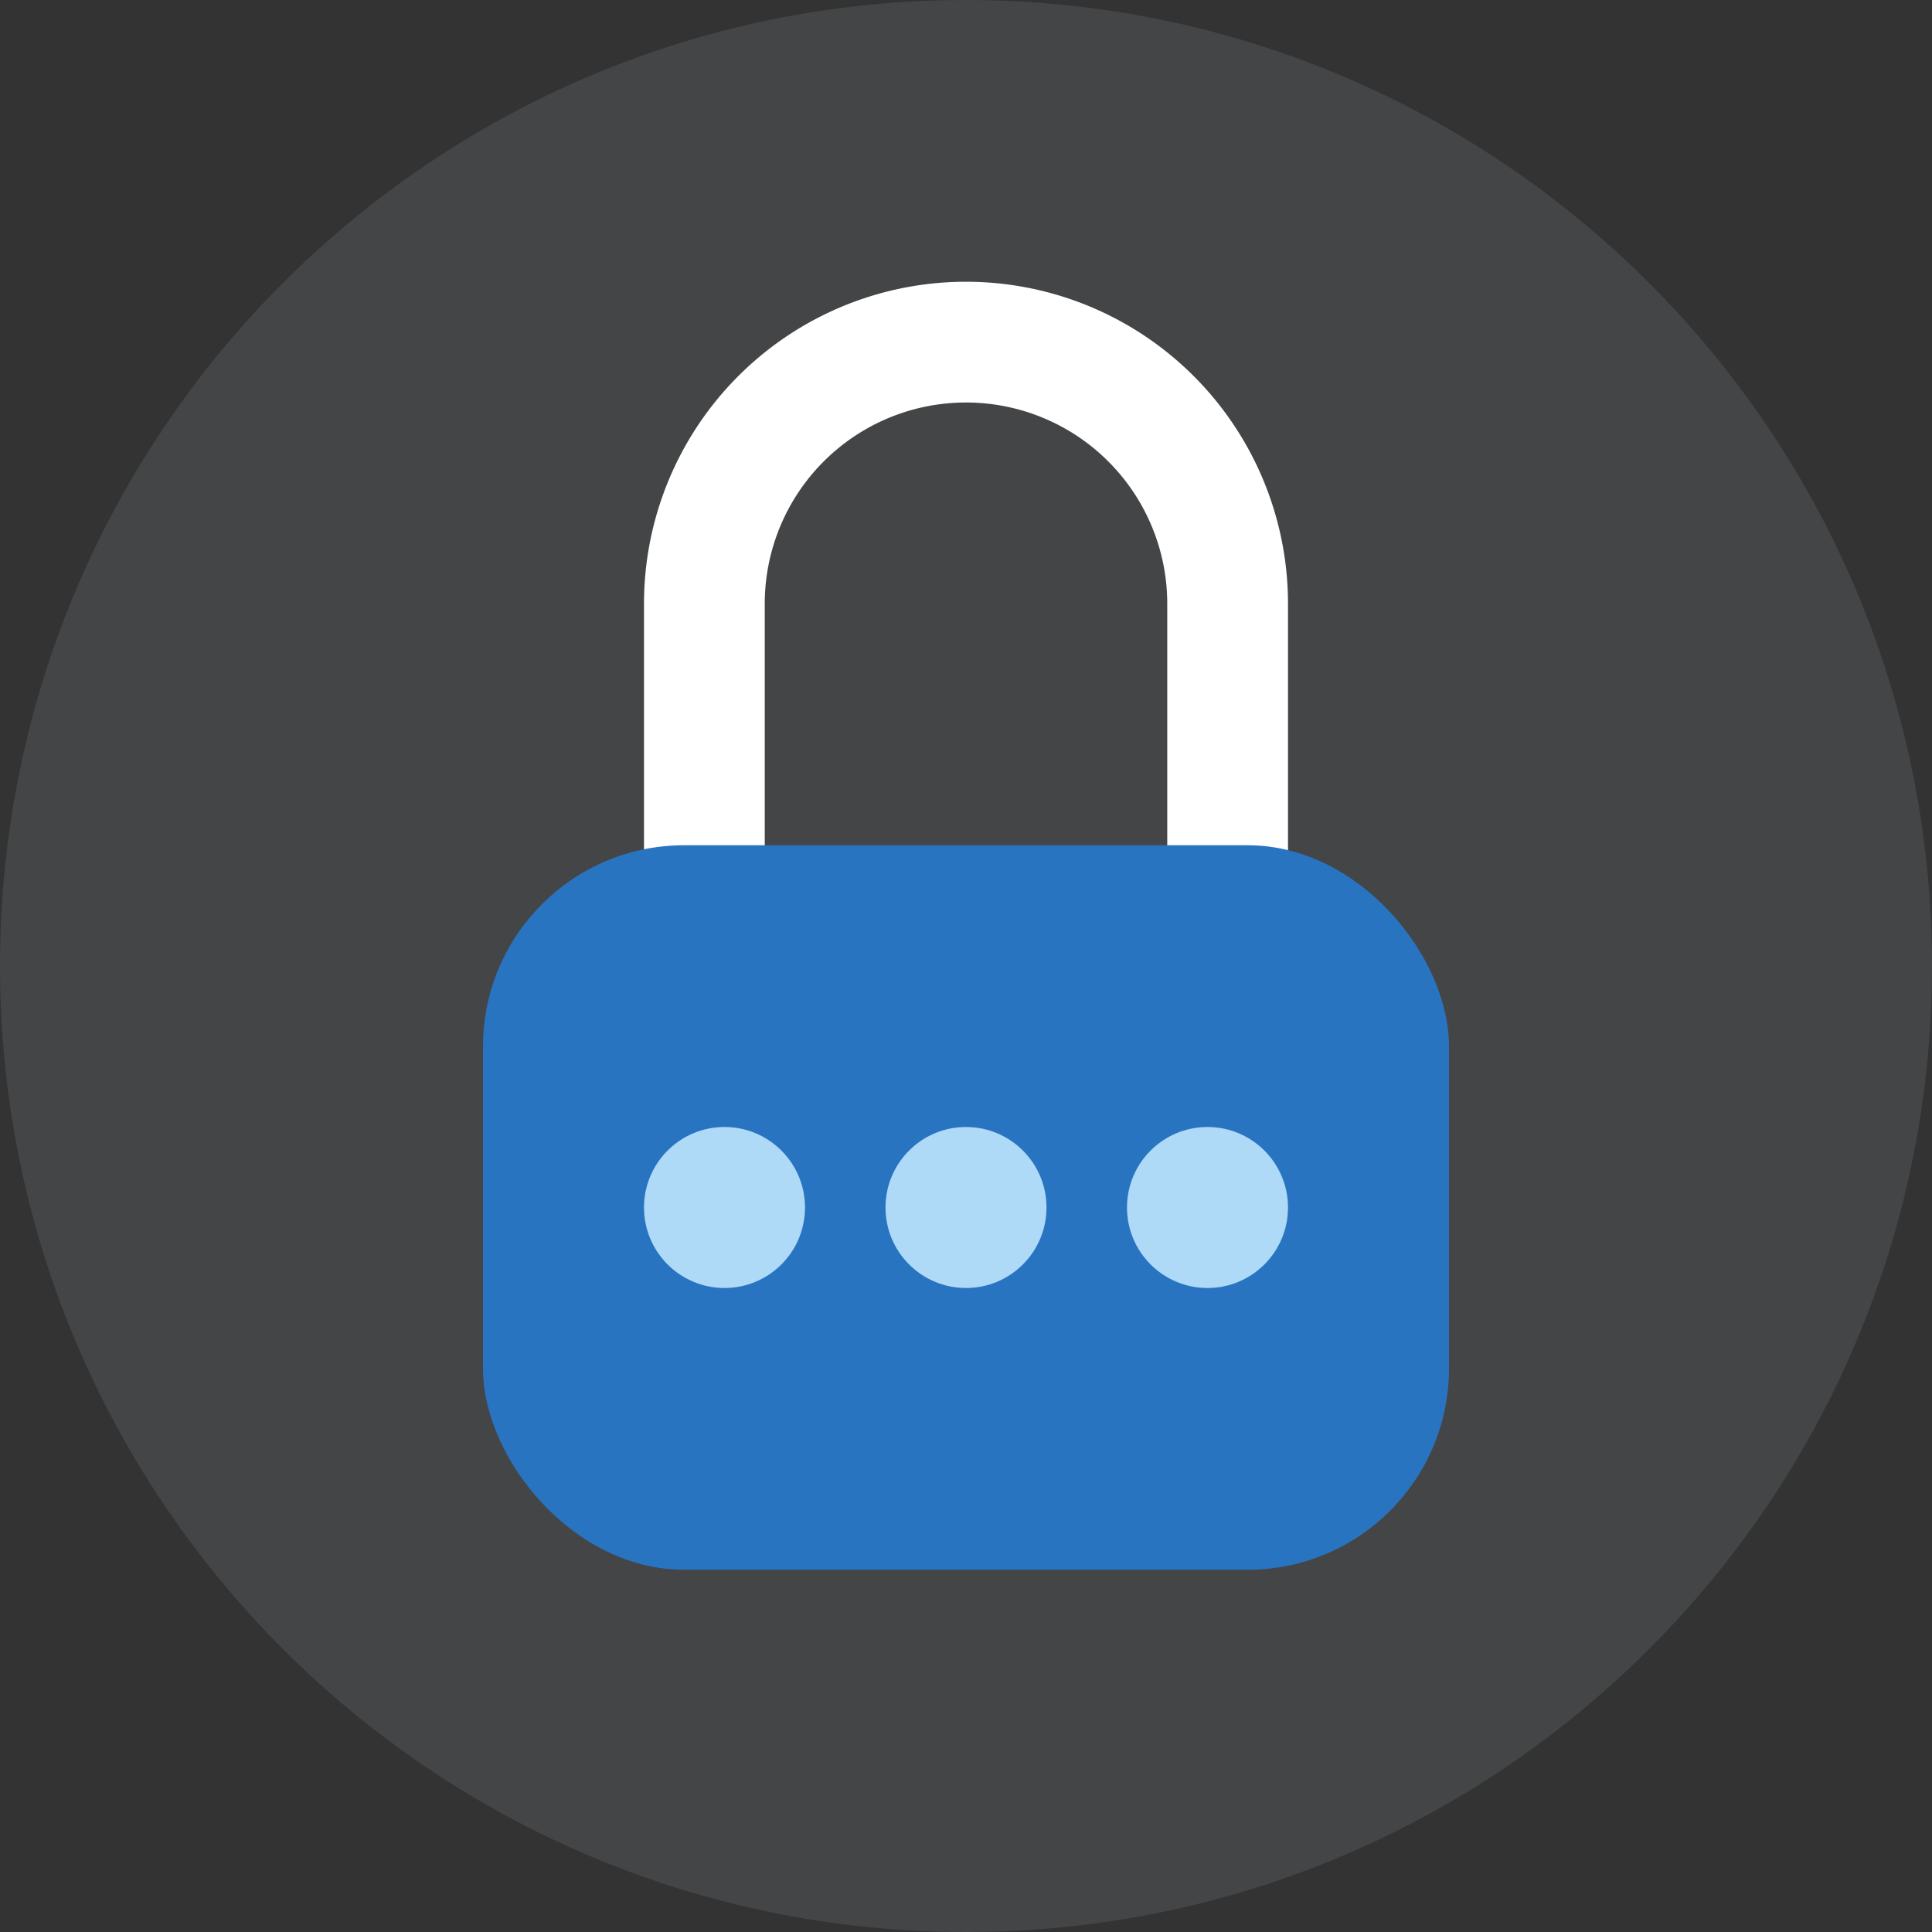
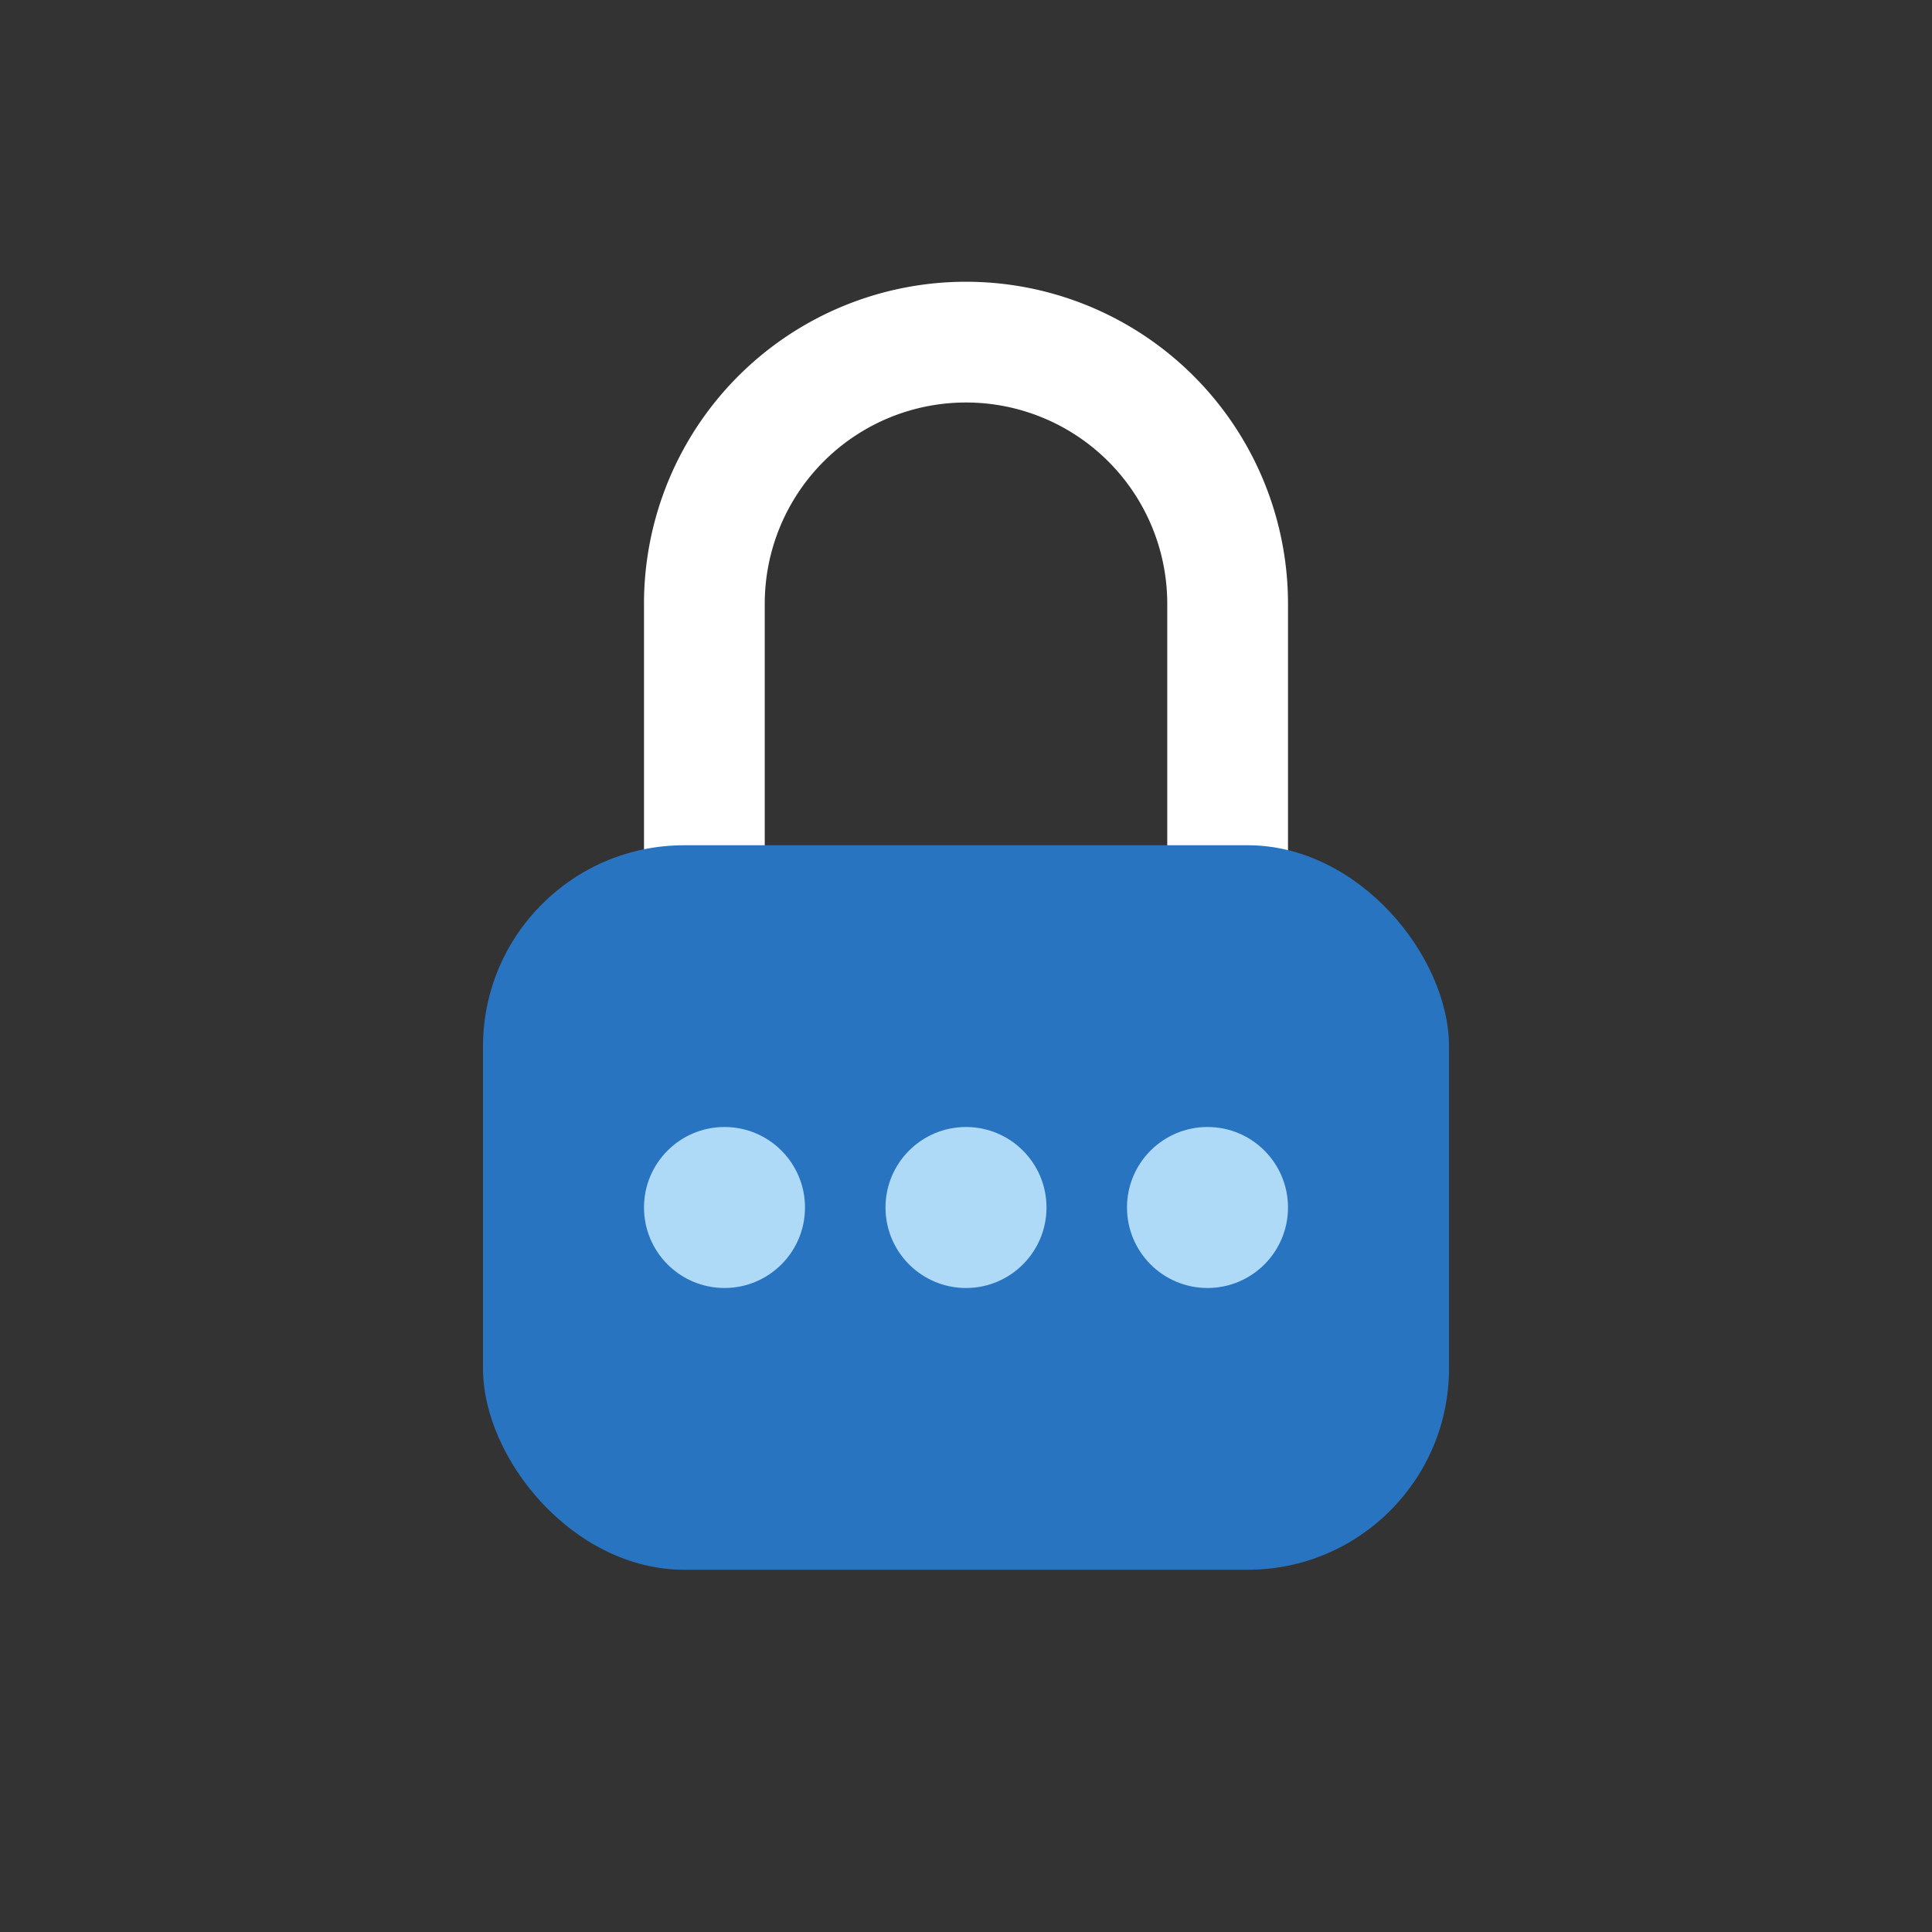
<svg xmlns="http://www.w3.org/2000/svg" fill="none" viewBox="0 0 48 48">
  <rect x="0" y="0" width="48" height="48" fill="#333333" stroke="none" />
  <g clip-path="url(#accent-icon-lock-a)">
-     <path fill="#8B8F94" d="M24 48c13.255 0 24-10.745 24-24S37.255 0 24 0 0 10.745 0 24s10.745 24 24 24Z" opacity="0.2" />
    <path fill="#fff" fill-rule="evenodd" d="M29 24v-9a5 5 0 0 0-10 0v9a5 5 0 0 0 10 0ZM24 7a8 8 0 0 0-8 8v9a8 8 0 1 0 16 0v-9a8 8 0 0 0-8-8Z" clip-rule="evenodd" />
    <rect width="24" height="18" x="12" y="21" fill="#2874C1" rx="5" />
    <circle cx="18" cy="30" r="2" fill="#AEDAF8" />
    <circle cx="24" cy="30" r="2" fill="#AEDAF8" />
    <circle cx="30" cy="30" r="2" fill="#AEDAF8" />
  </g>
  <defs>
    <clipPath id="accent-icon-lock-a">
      <path fill="#fff" d="M0 0h48v48H0z" />
    </clipPath>
  </defs>
</svg>